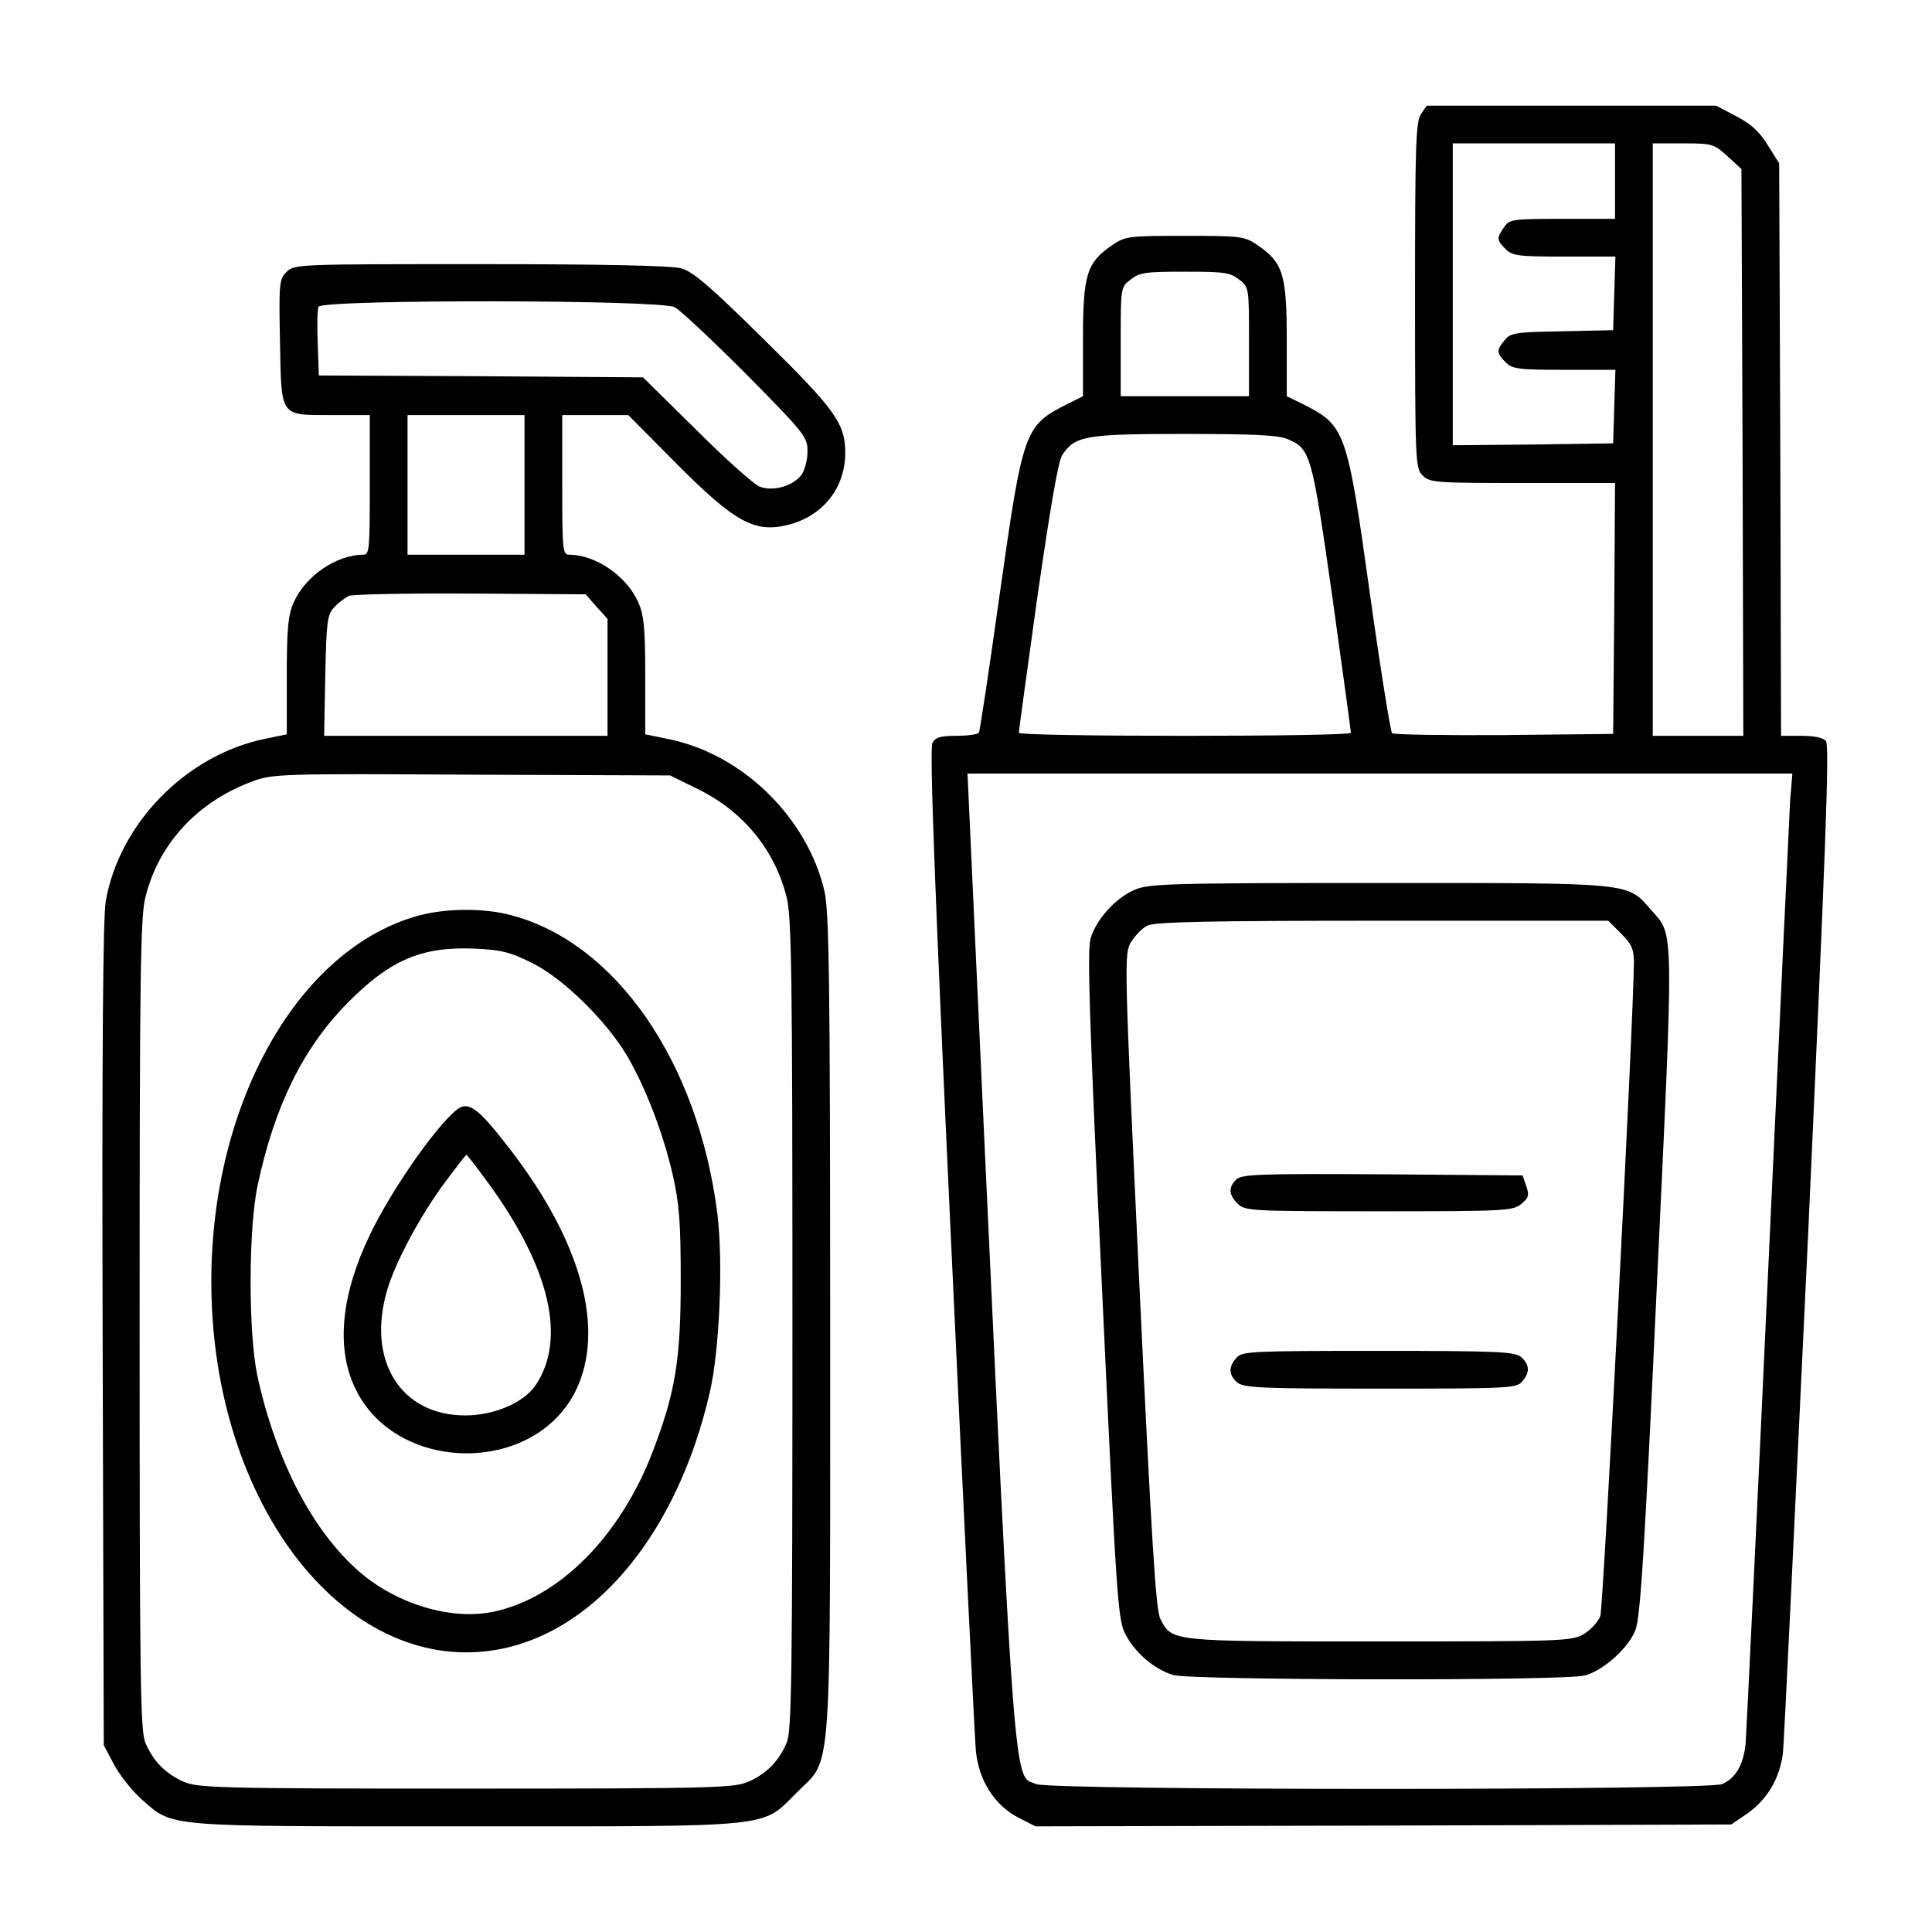
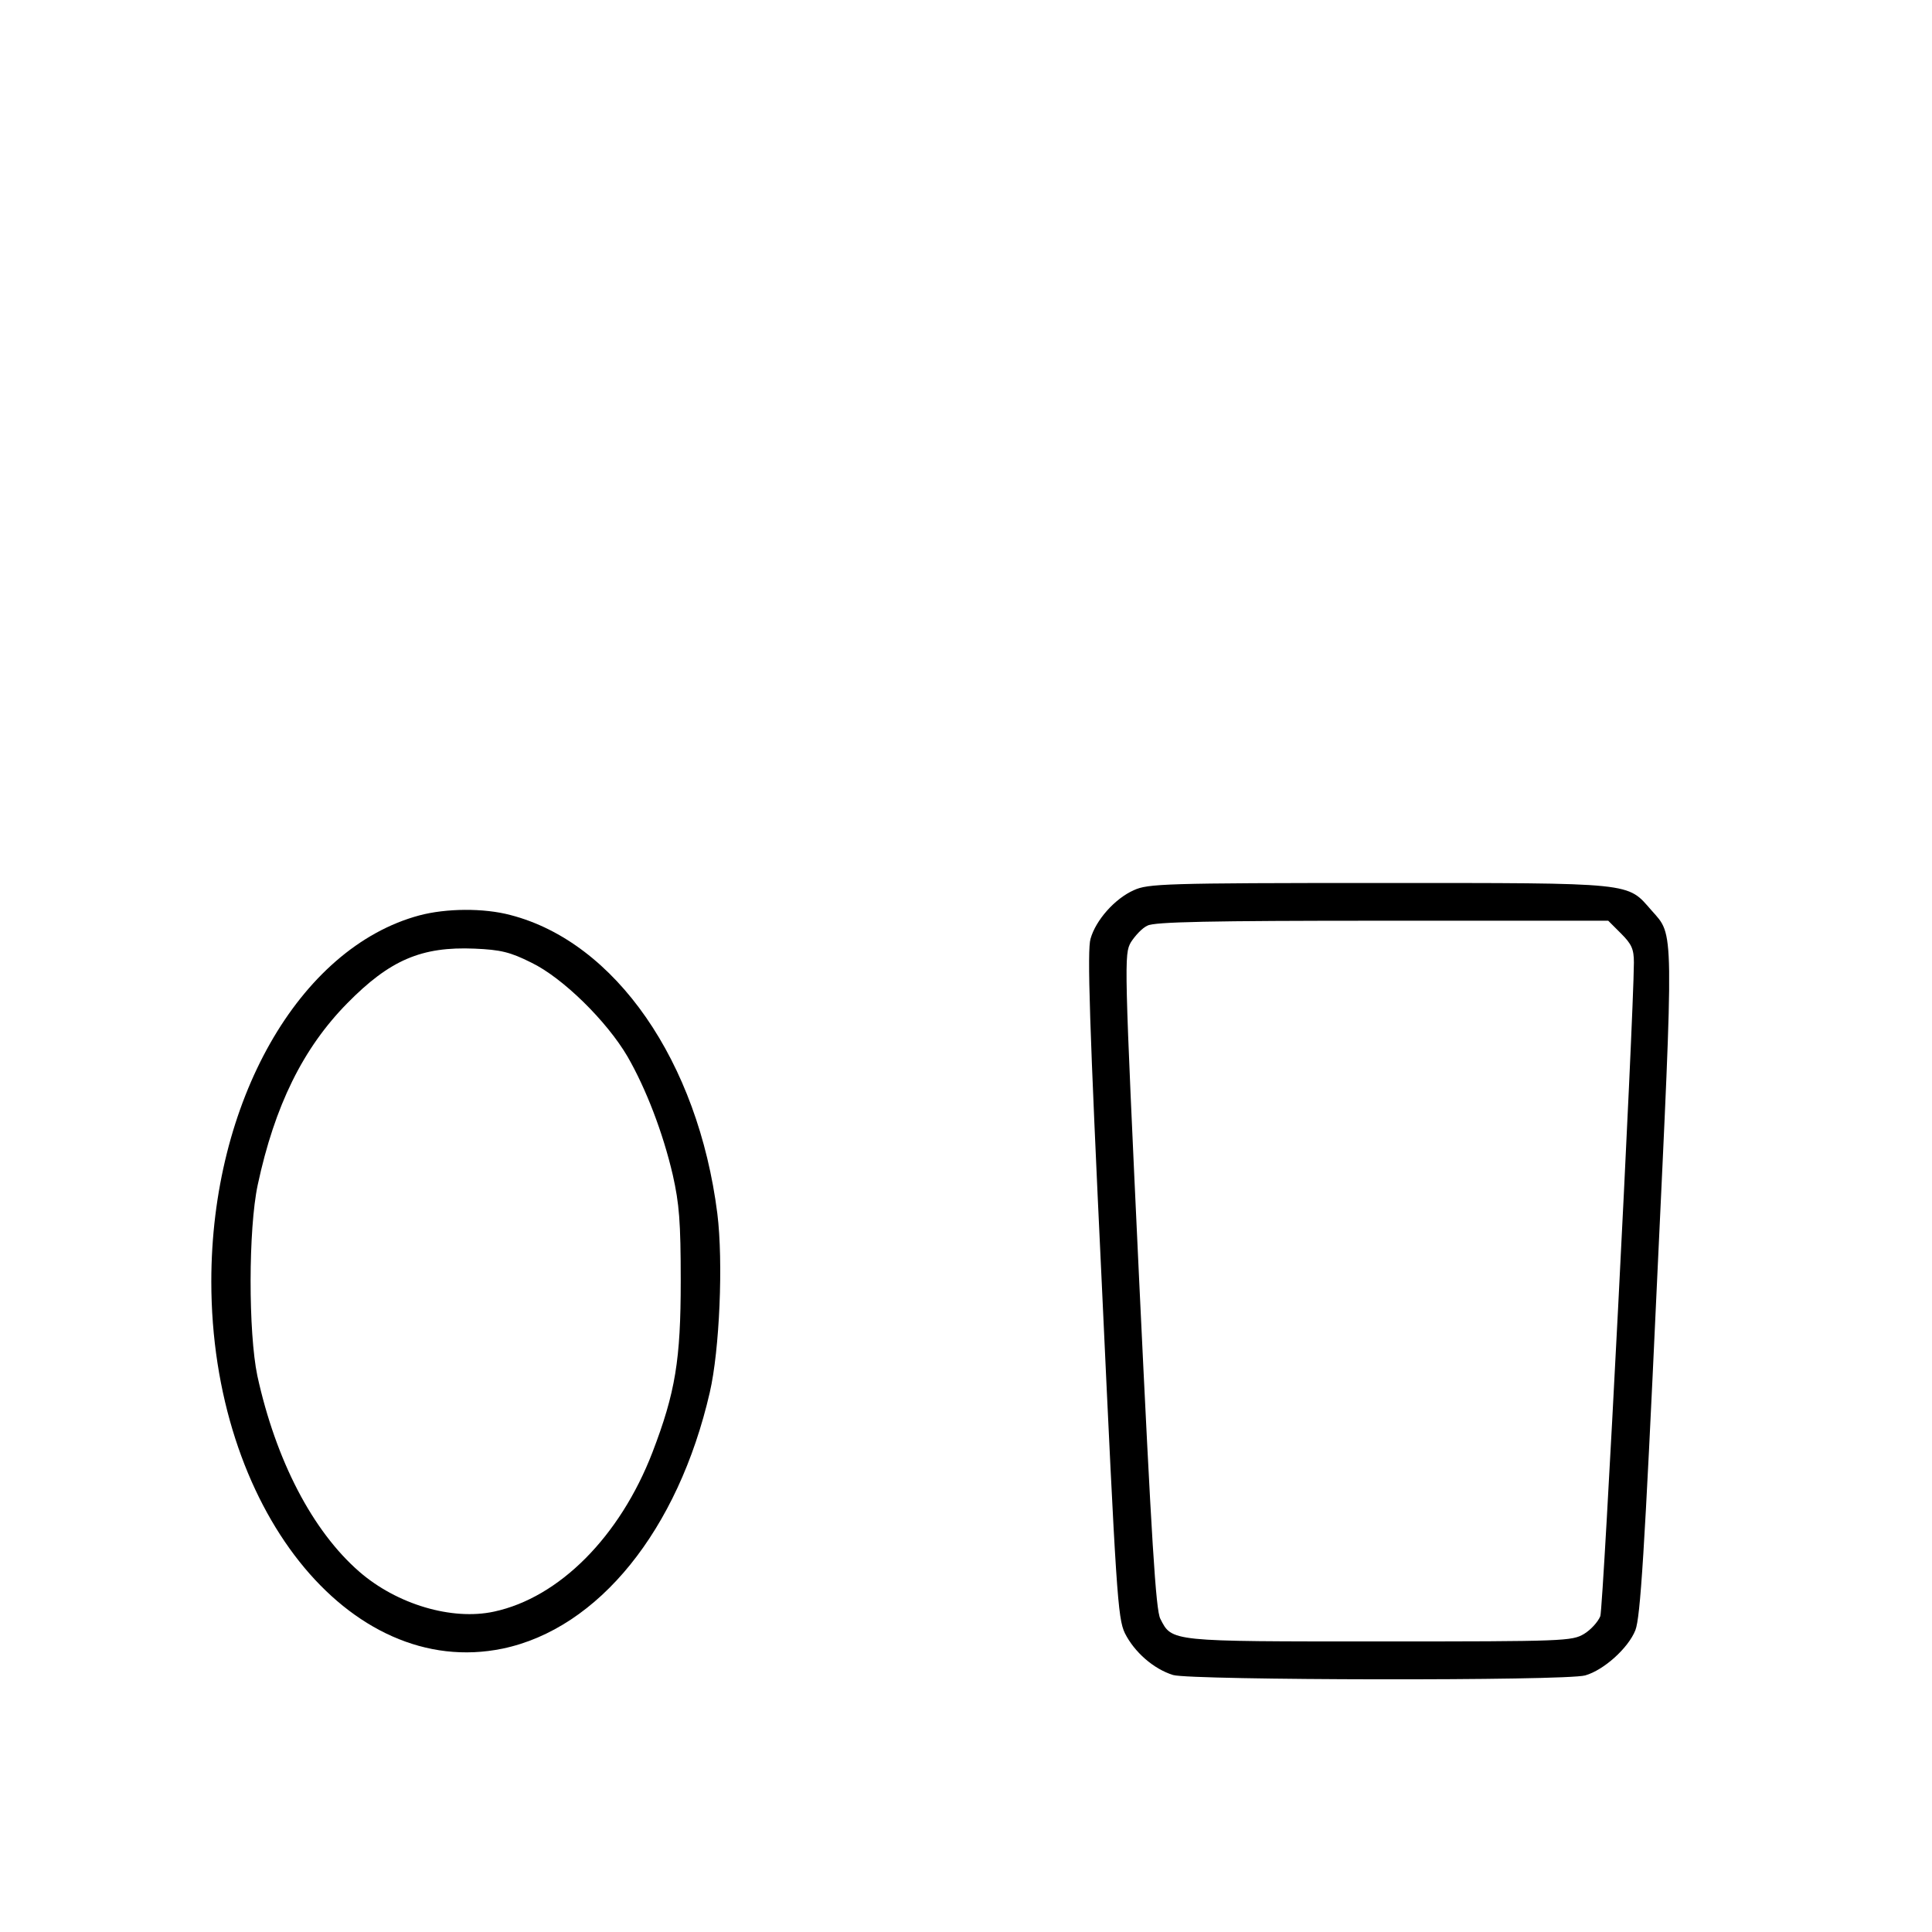
<svg xmlns="http://www.w3.org/2000/svg" version="1.0" width="512pt" height="512pt" viewBox="0 0 512 512" preserveAspectRatio="xMidYMid meet">
  <g transform="translate(0,512) scale(0.1,-0.1)" fill="#000000" stroke="none">
-     <path d="M3766 4818 c-14 -20 -16 -82 -16 -480 0 -445 1 -459 20 -478 19 -19 33 -20 265 -20 l245 0 -2 -332 -3 -333 -289 -3 c-159 -1 -293 1 -297 5 -4 5 -31 172 -59 372 -60 432 -65 443 -177 500 l-43 21 0 151 c0 172 -10 203 -77 249 -35 24 -43 25 -193 25 -150 0 -158 -1 -193 -25 -67 -46 -77 -77 -77 -249 l0 -151 -42 -21 c-113 -57 -117 -68 -178 -499 -28 -200 -53 -367 -56 -372 -3 -4 -30 -8 -59 -8 -43 0 -56 -4 -64 -19 -8 -13 7 -410 49 -1312 33 -712 63 -1322 66 -1357 7 -79 49 -146 113 -179 l45 -23 922 2 922 3 44 30 c53 38 85 94 93 160 3 27 32 639 66 1358 46 1012 58 1312 48 1323 -7 9 -31 14 -65 14 l-54 0 -2 758 -3 759 -30 48 c-22 36 -45 57 -84 77 l-53 28 -384 0 -383 0 -15 -22z m514 -178 l0 -100 -139 0 c-133 0 -141 -1 -155 -22 -20 -29 -20 -34 4 -58 18 -18 33 -20 155 -20 l136 0 -3 -97 -3 -98 -135 -3 c-123 -2 -137 -4 -152 -23 -23 -27 -22 -35 2 -59 18 -18 33 -20 155 -20 l136 0 -3 -97 -3 -98 -212 -3 -213 -2 0 400 0 400 215 0 215 0 0 -100z m298 66 l37 -34 3 -751 2 -751 -120 0 -120 0 0 785 0 785 80 0 c77 0 82 -1 118 -34z m-1294 -327 c26 -20 26 -21 26 -165 l0 -144 -170 0 -170 0 0 144 c0 144 0 145 26 165 24 19 40 21 144 21 104 0 120 -2 144 -21z m129 -423 c60 -25 64 -40 118 -419 27 -193 49 -355 49 -359 0 -5 -198 -8 -440 -8 -242 0 -440 3 -440 8 0 4 22 166 49 359 34 235 55 360 66 377 34 51 60 56 323 56 183 0 251 -3 275 -14z m1331 -958 c-2 -40 -29 -608 -59 -1263 -30 -655 -57 -1211 -59 -1237 -6 -55 -26 -90 -62 -106 -36 -17 -1782 -17 -1818 0 -64 28 -54 -105 -178 2591 l-4 87 1093 0 1093 0 -6 -72z" />
    <path d="M3005 2761 c-50 -22 -101 -79 -115 -129 -9 -30 -3 -224 30 -917 38 -818 42 -883 61 -923 25 -50 76 -95 128 -111 49 -14 1039 -16 1092 -1 49 14 114 72 133 120 13 34 24 200 57 917 45 958 46 922 -14 990 -66 75 -39 73 -722 73 -569 0 -613 -2 -650 -19z m1291 -115 c28 -28 34 -41 34 -77 -1 -154 -81 -1710 -89 -1732 -6 -15 -25 -36 -43 -47 -32 -19 -51 -20 -541 -20 -557 0 -551 -1 -582 60 -12 23 -23 202 -56 895 -40 852 -40 866 -22 898 11 17 30 38 44 44 18 10 167 13 622 13 l599 0 34 -34z" />
-     <path d="M3276 1994 c-21 -21 -20 -40 4 -64 19 -19 33 -20 374 -20 332 0 355 1 377 19 20 16 22 23 14 47 l-10 29 -372 3 c-328 2 -373 0 -387 -14z" />
-     <path d="M3277 1522 c-22 -24 -21 -45 1 -65 17 -15 58 -17 379 -17 336 0 361 1 376 18 22 24 21 45 -1 65 -17 15 -58 17 -379 17 -336 0 -361 -1 -376 -18z" />
-     <path d="M759 4399 c-19 -19 -20 -30 -17 -185 4 -202 -2 -194 140 -194 l98 0 0 -185 c0 -170 -1 -185 -17 -185 -71 0 -153 -56 -184 -125 -15 -33 -19 -67 -19 -195 l0 -156 -58 -12 c-209 -43 -387 -225 -422 -432 -7 -45 -10 -394 -8 -1150 l3 -1085 27 -51 c15 -28 48 -70 73 -92 85 -75 52 -72 860 -72 831 0 781 -5 877 90 94 95 88 4 88 1244 0 918 -3 1090 -15 1144 -46 196 -217 363 -412 403 l-63 13 0 156 c0 128 -4 162 -19 195 -31 69 -113 125 -183 125 -17 0 -18 15 -18 185 l0 185 88 0 87 0 125 -126 c159 -160 211 -188 302 -164 90 24 148 98 148 190 0 78 -27 115 -216 301 -143 141 -187 179 -219 188 -27 7 -203 11 -532 11 -485 0 -493 0 -514 -21z m1029 -93 c15 -8 100 -88 190 -178 155 -157 162 -166 162 -204 0 -22 -7 -49 -15 -61 -22 -31 -75 -46 -111 -33 -16 6 -92 74 -169 151 l-141 139 -430 3 -429 2 -3 84 c-2 46 -1 90 2 98 8 20 905 19 944 -1z m-398 -471 l0 -185 -155 0 -155 0 0 185 0 185 155 0 155 0 0 -185z m191 -323 l29 -32 0 -155 0 -155 -376 0 -375 0 3 159 c3 142 5 161 23 181 11 12 29 26 40 31 11 4 156 7 323 6 l304 -2 29 -33z m270 -484 c118 -58 201 -159 233 -283 14 -52 16 -195 16 -1132 0 -946 -2 -1078 -15 -1111 -21 -49 -52 -81 -100 -103 -38 -17 -81 -19 -750 -19 -669 0 -712 2 -750 19 -48 22 -79 54 -100 103 -13 33 -15 165 -15 1111 0 937 2 1080 16 1132 36 142 140 252 285 305 51 19 81 20 580 17 l525 -2 75 -37z" />
    <path d="M1111 2694 c-319 -86 -551 -495 -551 -970 0 -598 365 -1057 772 -973 254 53 465 314 549 679 26 112 36 346 20 474 -51 403 -270 719 -548 791 -71 19 -171 18 -242 -1z m297 -125 c83 -40 200 -155 255 -249 49 -85 94 -202 120 -314 17 -76 21 -123 21 -281 0 -208 -14 -295 -75 -454 -86 -223 -247 -385 -420 -422 -111 -24 -257 19 -357 106 -124 108 -221 295 -270 519 -24 115 -24 389 1 506 45 210 120 362 237 481 113 115 197 151 338 145 69 -3 94 -9 150 -37z" />
-     <path d="M1209 2178 c-58 -48 -175 -217 -229 -331 -75 -156 -89 -294 -42 -399 103 -233 476 -241 588 -13 78 161 16 391 -171 635 -89 116 -114 134 -146 108z m79 -185 c170 -230 215 -423 130 -546 -32 -45 -109 -78 -185 -78 -171 0 -262 145 -207 332 21 73 90 202 155 288 29 39 54 71 55 71 1 0 25 -30 52 -67z" />
  </g>
</svg>